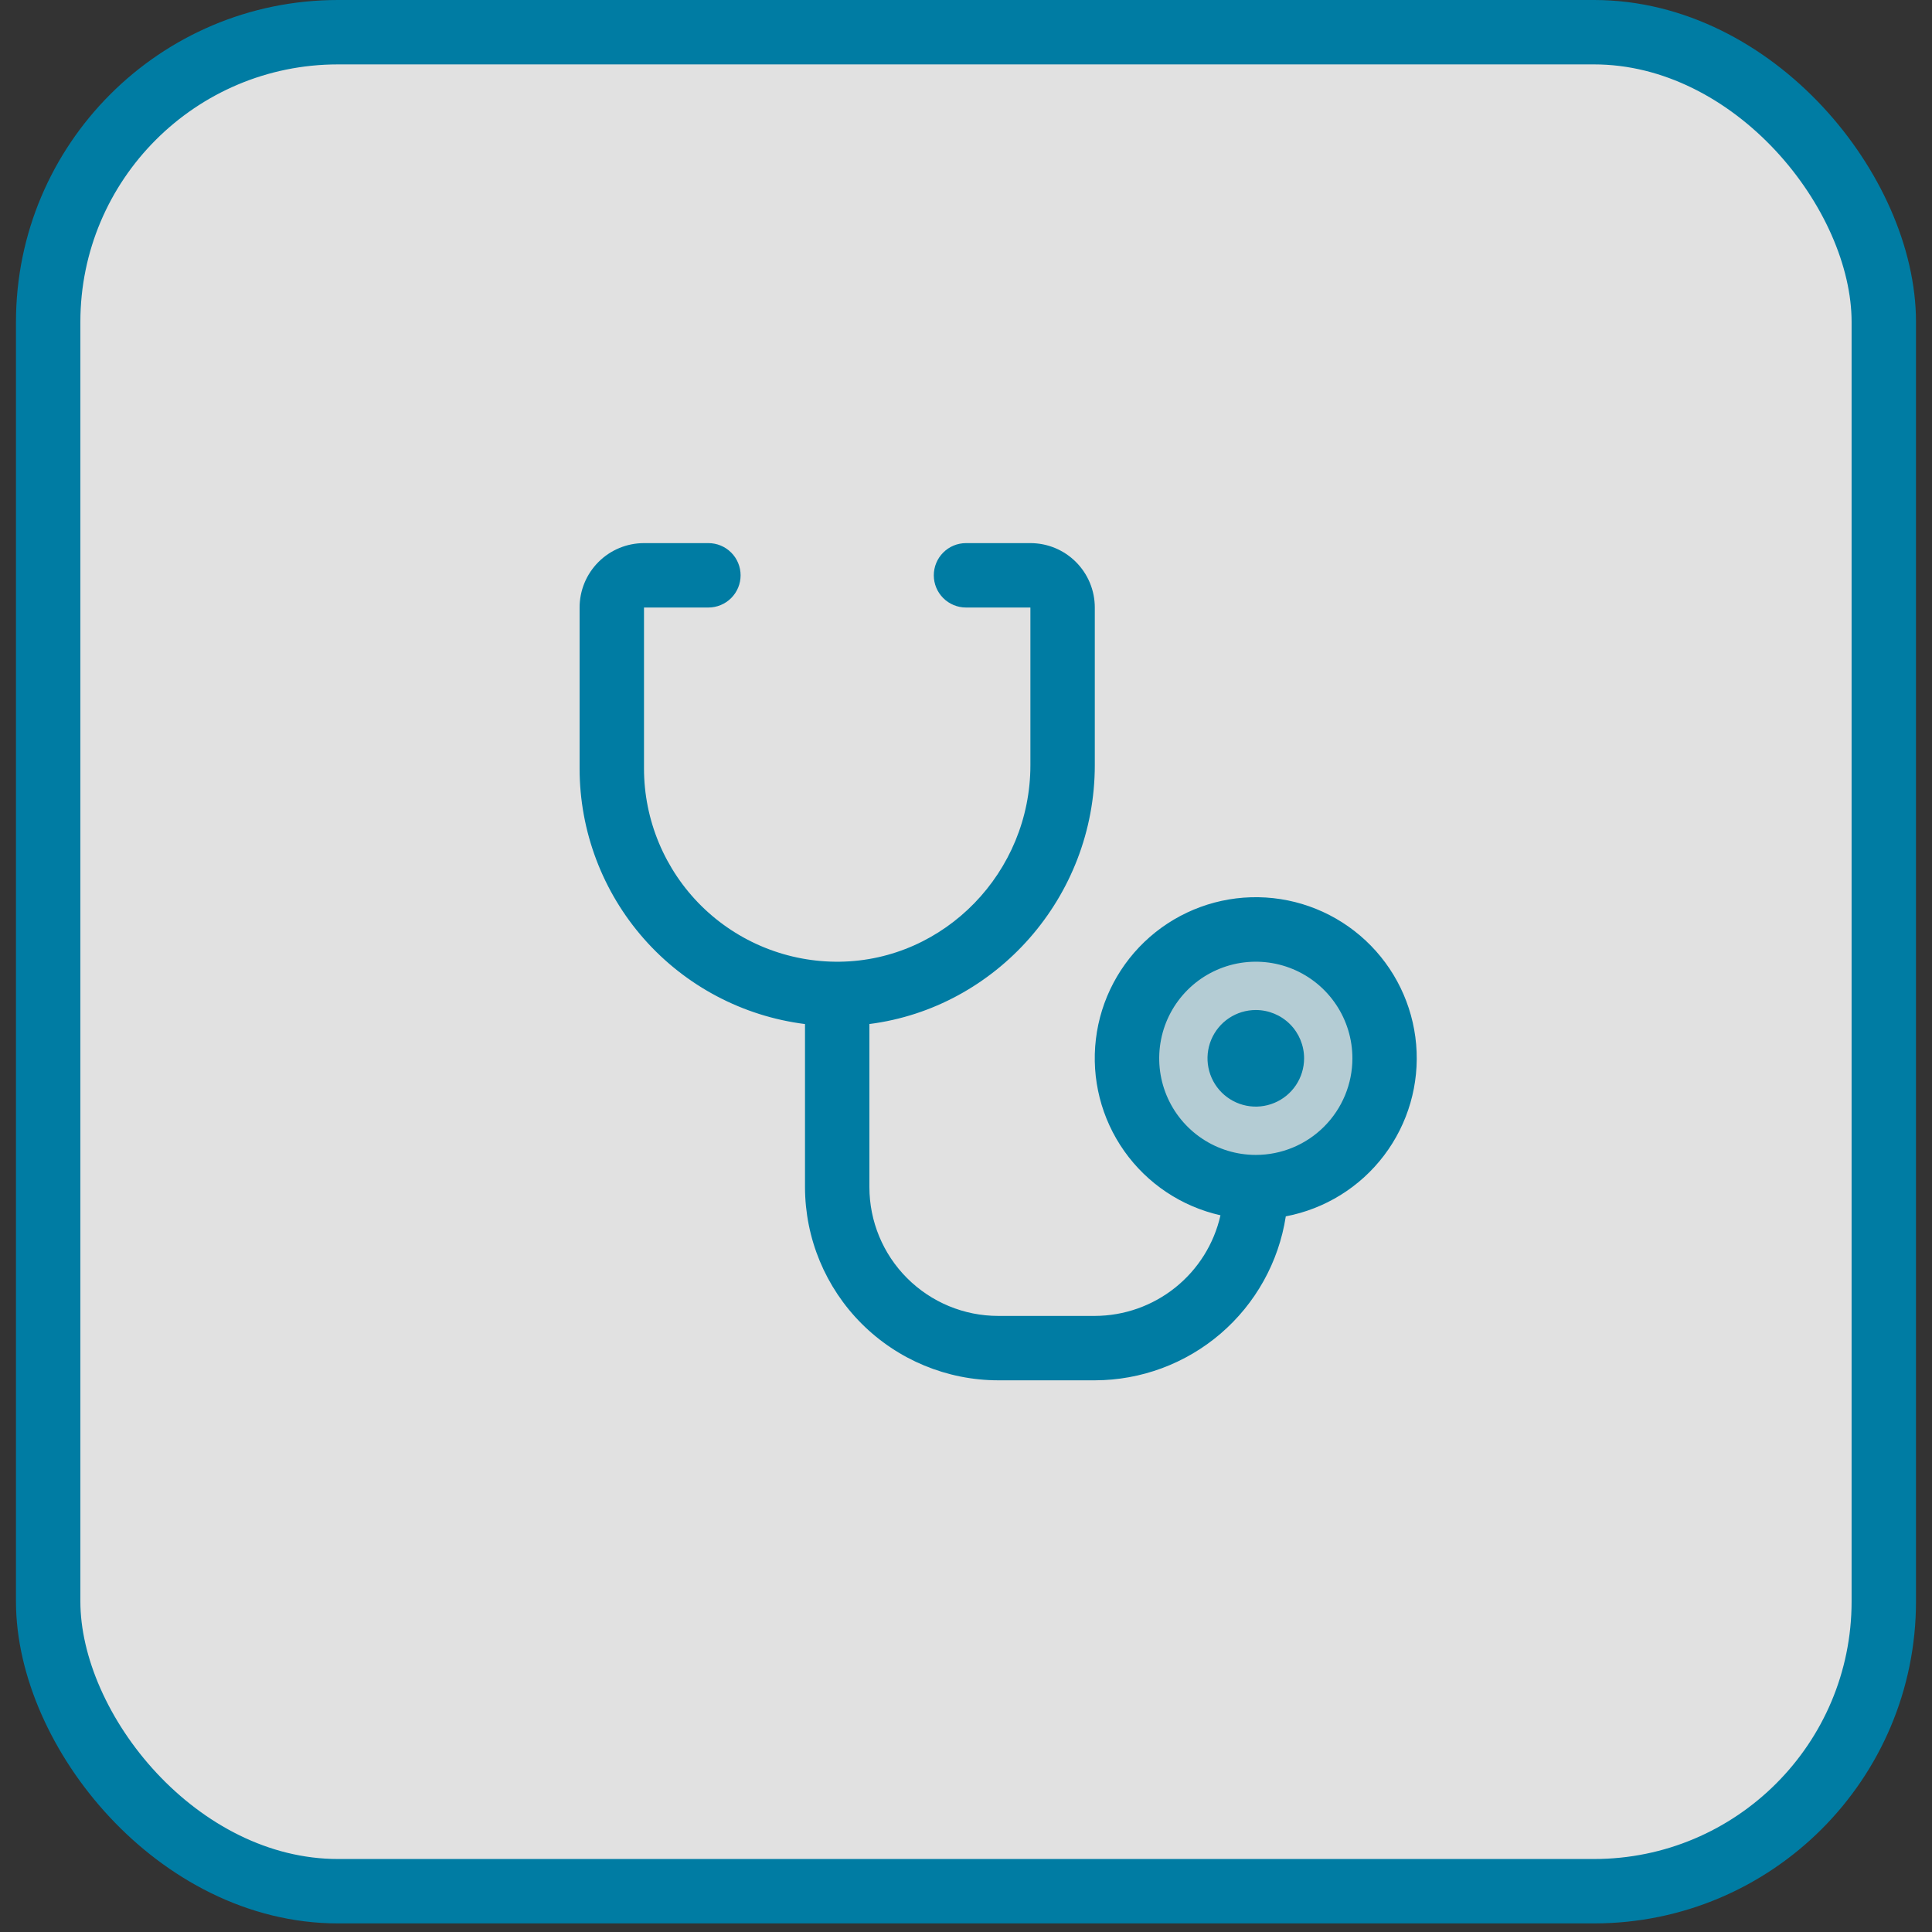
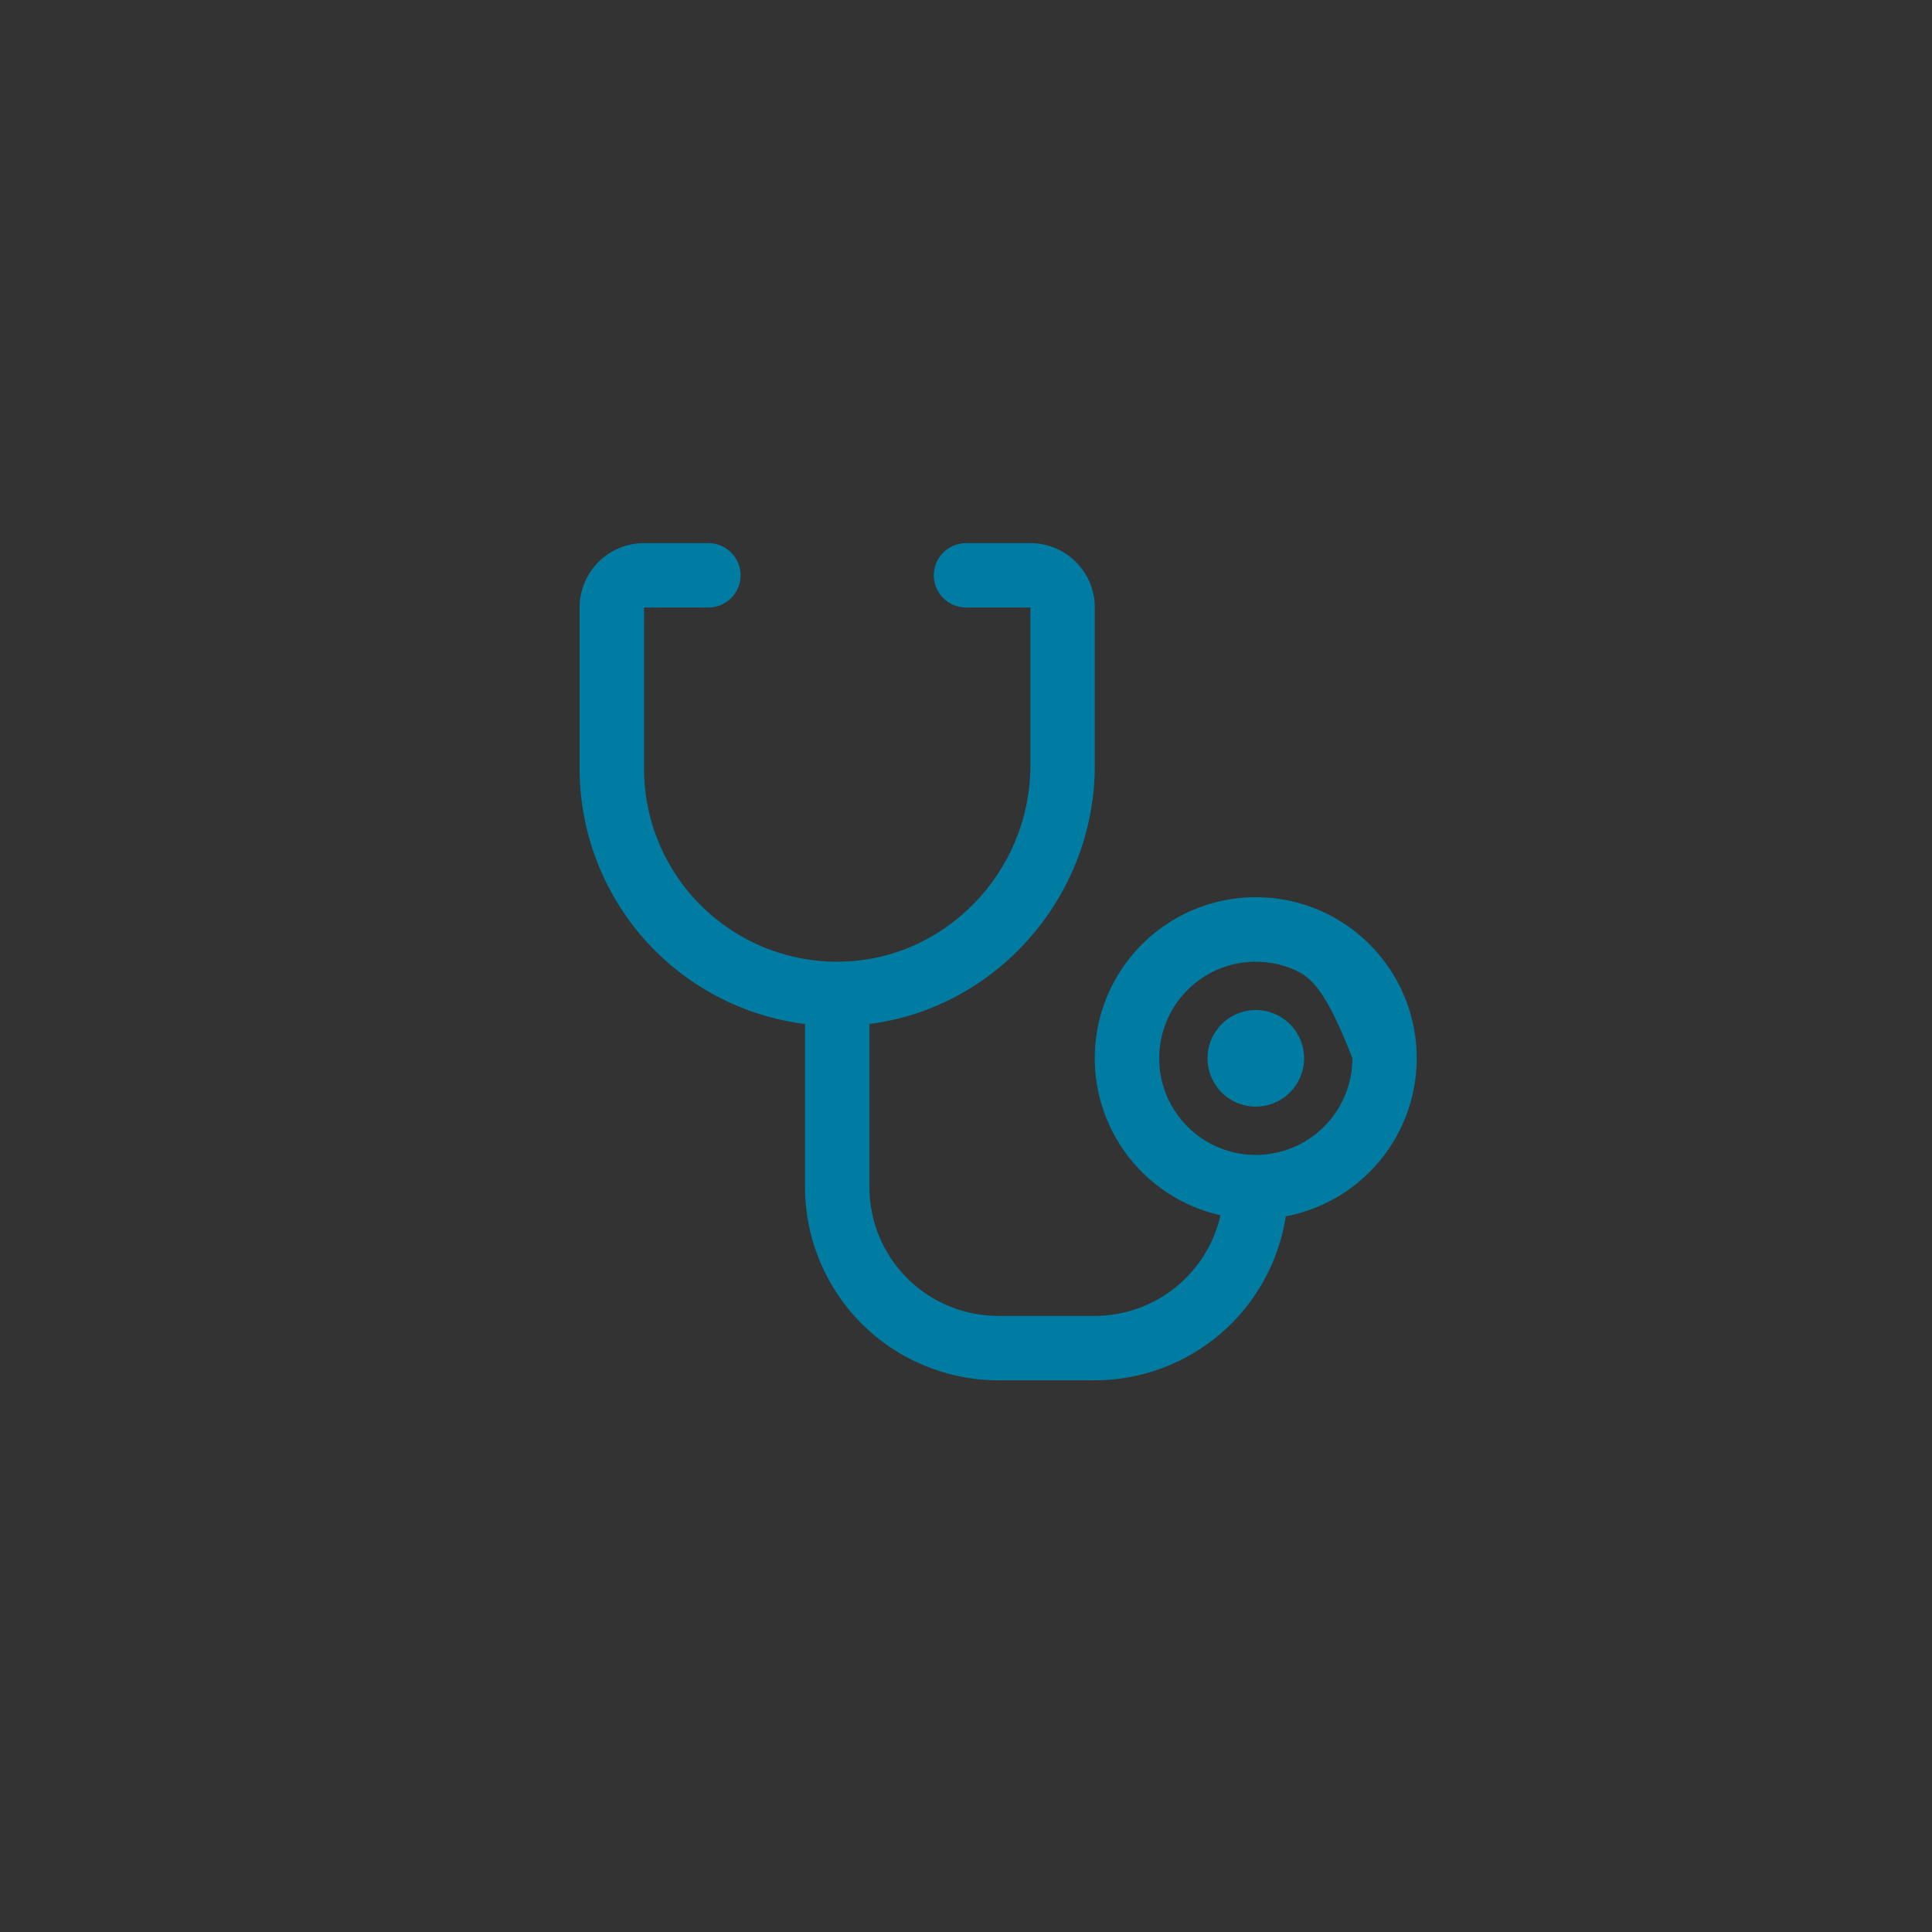
<svg xmlns="http://www.w3.org/2000/svg" width="60" height="60" viewBox="0 0 60 60" fill="none">
  <rect x="0" y="0" width="60" height="60" fill="#333333" stroke="none" />
-   <rect x="1.496" y="1" width="57.007" height="57.733" rx="9" fill="white" fill-opacity="0.85" />
-   <path opacity="0.2" d="M43 32.867C43 33.658 42.765 34.431 42.326 35.089C41.886 35.747 41.262 36.26 40.531 36.562C39.8 36.865 38.996 36.944 38.22 36.79C37.444 36.636 36.731 36.255 36.172 35.695C35.612 35.136 35.231 34.423 35.077 33.647C34.922 32.871 35.002 32.067 35.304 31.336C35.607 30.605 36.12 29.98 36.778 29.541C37.435 29.101 38.209 28.867 39 28.867C40.061 28.867 41.078 29.288 41.828 30.038C42.579 30.788 43 31.806 43 32.867Z" fill="#007CA3" />
-   <path d="M40.5 32.867C40.5 33.163 40.412 33.453 40.247 33.7C40.082 33.947 39.848 34.139 39.574 34.252C39.3 34.366 38.998 34.396 38.707 34.338C38.416 34.28 38.149 34.137 37.939 33.927C37.73 33.718 37.587 33.45 37.529 33.159C37.471 32.868 37.501 32.567 37.614 32.293C37.728 32.019 37.92 31.784 38.167 31.619C38.413 31.455 38.703 31.367 39 31.367C39.398 31.367 39.779 31.525 40.061 31.806C40.342 32.087 40.5 32.469 40.5 32.867ZM39.931 37.778C39.712 39.194 38.993 40.485 37.906 41.418C36.818 42.351 35.433 42.865 34 42.867H31C29.409 42.865 27.884 42.232 26.759 41.108C25.634 39.983 25.002 38.458 25 36.867V31.803C23.067 31.559 21.289 30.619 20 29.158C18.712 27.696 18 25.815 18 23.867V18.867C18 18.336 18.211 17.828 18.586 17.453C18.961 17.077 19.47 16.867 20 16.867H22C22.265 16.867 22.52 16.972 22.707 17.16C22.895 17.347 23 17.602 23 17.867C23 18.132 22.895 18.386 22.707 18.574C22.52 18.761 22.265 18.867 22 18.867H20V23.867C20 24.661 20.158 25.448 20.464 26.181C20.771 26.915 21.22 27.58 21.785 28.138C22.351 28.696 23.022 29.136 23.759 29.433C24.497 29.73 25.285 29.877 26.08 29.867C29.344 29.824 32 27.085 32 23.763V18.867H30C29.735 18.867 29.48 18.761 29.293 18.574C29.105 18.386 29 18.132 29 17.867C29 17.602 29.105 17.347 29.293 17.16C29.48 16.972 29.735 16.867 30 16.867H32C32.53 16.867 33.039 17.077 33.414 17.453C33.789 17.828 34 18.336 34 18.867V23.763C34 27.868 30.934 31.299 27 31.802V36.867C27 37.928 27.421 38.945 28.172 39.695C28.922 40.445 29.939 40.867 31 40.867H34C34.908 40.865 35.789 40.555 36.498 39.987C37.207 39.42 37.703 38.628 37.903 37.742C36.695 37.47 35.631 36.761 34.916 35.75C34.201 34.74 33.887 33.5 34.034 32.271C34.18 31.042 34.778 29.911 35.71 29.097C36.643 28.283 37.844 27.843 39.081 27.864C40.319 27.884 41.505 28.363 42.41 29.208C43.315 30.053 43.874 31.203 43.98 32.436C44.086 33.669 43.73 34.898 42.982 35.884C42.234 36.871 41.147 37.544 39.931 37.775V37.778ZM42 32.867C42 32.273 41.824 31.693 41.494 31.2C41.165 30.707 40.696 30.322 40.148 30.095C39.6 29.868 38.997 29.809 38.415 29.924C37.833 30.04 37.298 30.326 36.879 30.745C36.459 31.165 36.173 31.7 36.058 32.281C35.942 32.863 36.001 33.467 36.228 34.015C36.455 34.563 36.84 35.032 37.333 35.361C37.827 35.691 38.407 35.867 39 35.867C39.796 35.867 40.559 35.551 41.121 34.988C41.684 34.425 42 33.662 42 32.867Z" fill="#007CA3" />
-   <rect x="1.496" y="1" width="57.007" height="57.733" rx="9" stroke="#007CA3" stroke-width="2" />
+   <path d="M40.5 32.867C40.5 33.163 40.412 33.453 40.247 33.7C40.082 33.947 39.848 34.139 39.574 34.252C39.3 34.366 38.998 34.396 38.707 34.338C38.416 34.28 38.149 34.137 37.939 33.927C37.73 33.718 37.587 33.45 37.529 33.159C37.471 32.868 37.501 32.567 37.614 32.293C37.728 32.019 37.92 31.784 38.167 31.619C38.413 31.455 38.703 31.367 39 31.367C39.398 31.367 39.779 31.525 40.061 31.806C40.342 32.087 40.5 32.469 40.5 32.867ZM39.931 37.778C39.712 39.194 38.993 40.485 37.906 41.418C36.818 42.351 35.433 42.865 34 42.867H31C29.409 42.865 27.884 42.232 26.759 41.108C25.634 39.983 25.002 38.458 25 36.867V31.803C23.067 31.559 21.289 30.619 20 29.158C18.712 27.696 18 25.815 18 23.867V18.867C18 18.336 18.211 17.828 18.586 17.453C18.961 17.077 19.47 16.867 20 16.867H22C22.265 16.867 22.52 16.972 22.707 17.16C22.895 17.347 23 17.602 23 17.867C23 18.132 22.895 18.386 22.707 18.574C22.52 18.761 22.265 18.867 22 18.867H20V23.867C20 24.661 20.158 25.448 20.464 26.181C20.771 26.915 21.22 27.58 21.785 28.138C22.351 28.696 23.022 29.136 23.759 29.433C24.497 29.73 25.285 29.877 26.08 29.867C29.344 29.824 32 27.085 32 23.763V18.867H30C29.735 18.867 29.48 18.761 29.293 18.574C29.105 18.386 29 18.132 29 17.867C29 17.602 29.105 17.347 29.293 17.16C29.48 16.972 29.735 16.867 30 16.867H32C32.53 16.867 33.039 17.077 33.414 17.453C33.789 17.828 34 18.336 34 18.867V23.763C34 27.868 30.934 31.299 27 31.802V36.867C27 37.928 27.421 38.945 28.172 39.695C28.922 40.445 29.939 40.867 31 40.867H34C34.908 40.865 35.789 40.555 36.498 39.987C37.207 39.42 37.703 38.628 37.903 37.742C36.695 37.47 35.631 36.761 34.916 35.75C34.201 34.74 33.887 33.5 34.034 32.271C34.18 31.042 34.778 29.911 35.71 29.097C36.643 28.283 37.844 27.843 39.081 27.864C40.319 27.884 41.505 28.363 42.41 29.208C43.315 30.053 43.874 31.203 43.98 32.436C44.086 33.669 43.73 34.898 42.982 35.884C42.234 36.871 41.147 37.544 39.931 37.775V37.778ZM42 32.867C41.165 30.707 40.696 30.322 40.148 30.095C39.6 29.868 38.997 29.809 38.415 29.924C37.833 30.04 37.298 30.326 36.879 30.745C36.459 31.165 36.173 31.7 36.058 32.281C35.942 32.863 36.001 33.467 36.228 34.015C36.455 34.563 36.84 35.032 37.333 35.361C37.827 35.691 38.407 35.867 39 35.867C39.796 35.867 40.559 35.551 41.121 34.988C41.684 34.425 42 33.662 42 32.867Z" fill="#007CA3" />
</svg>